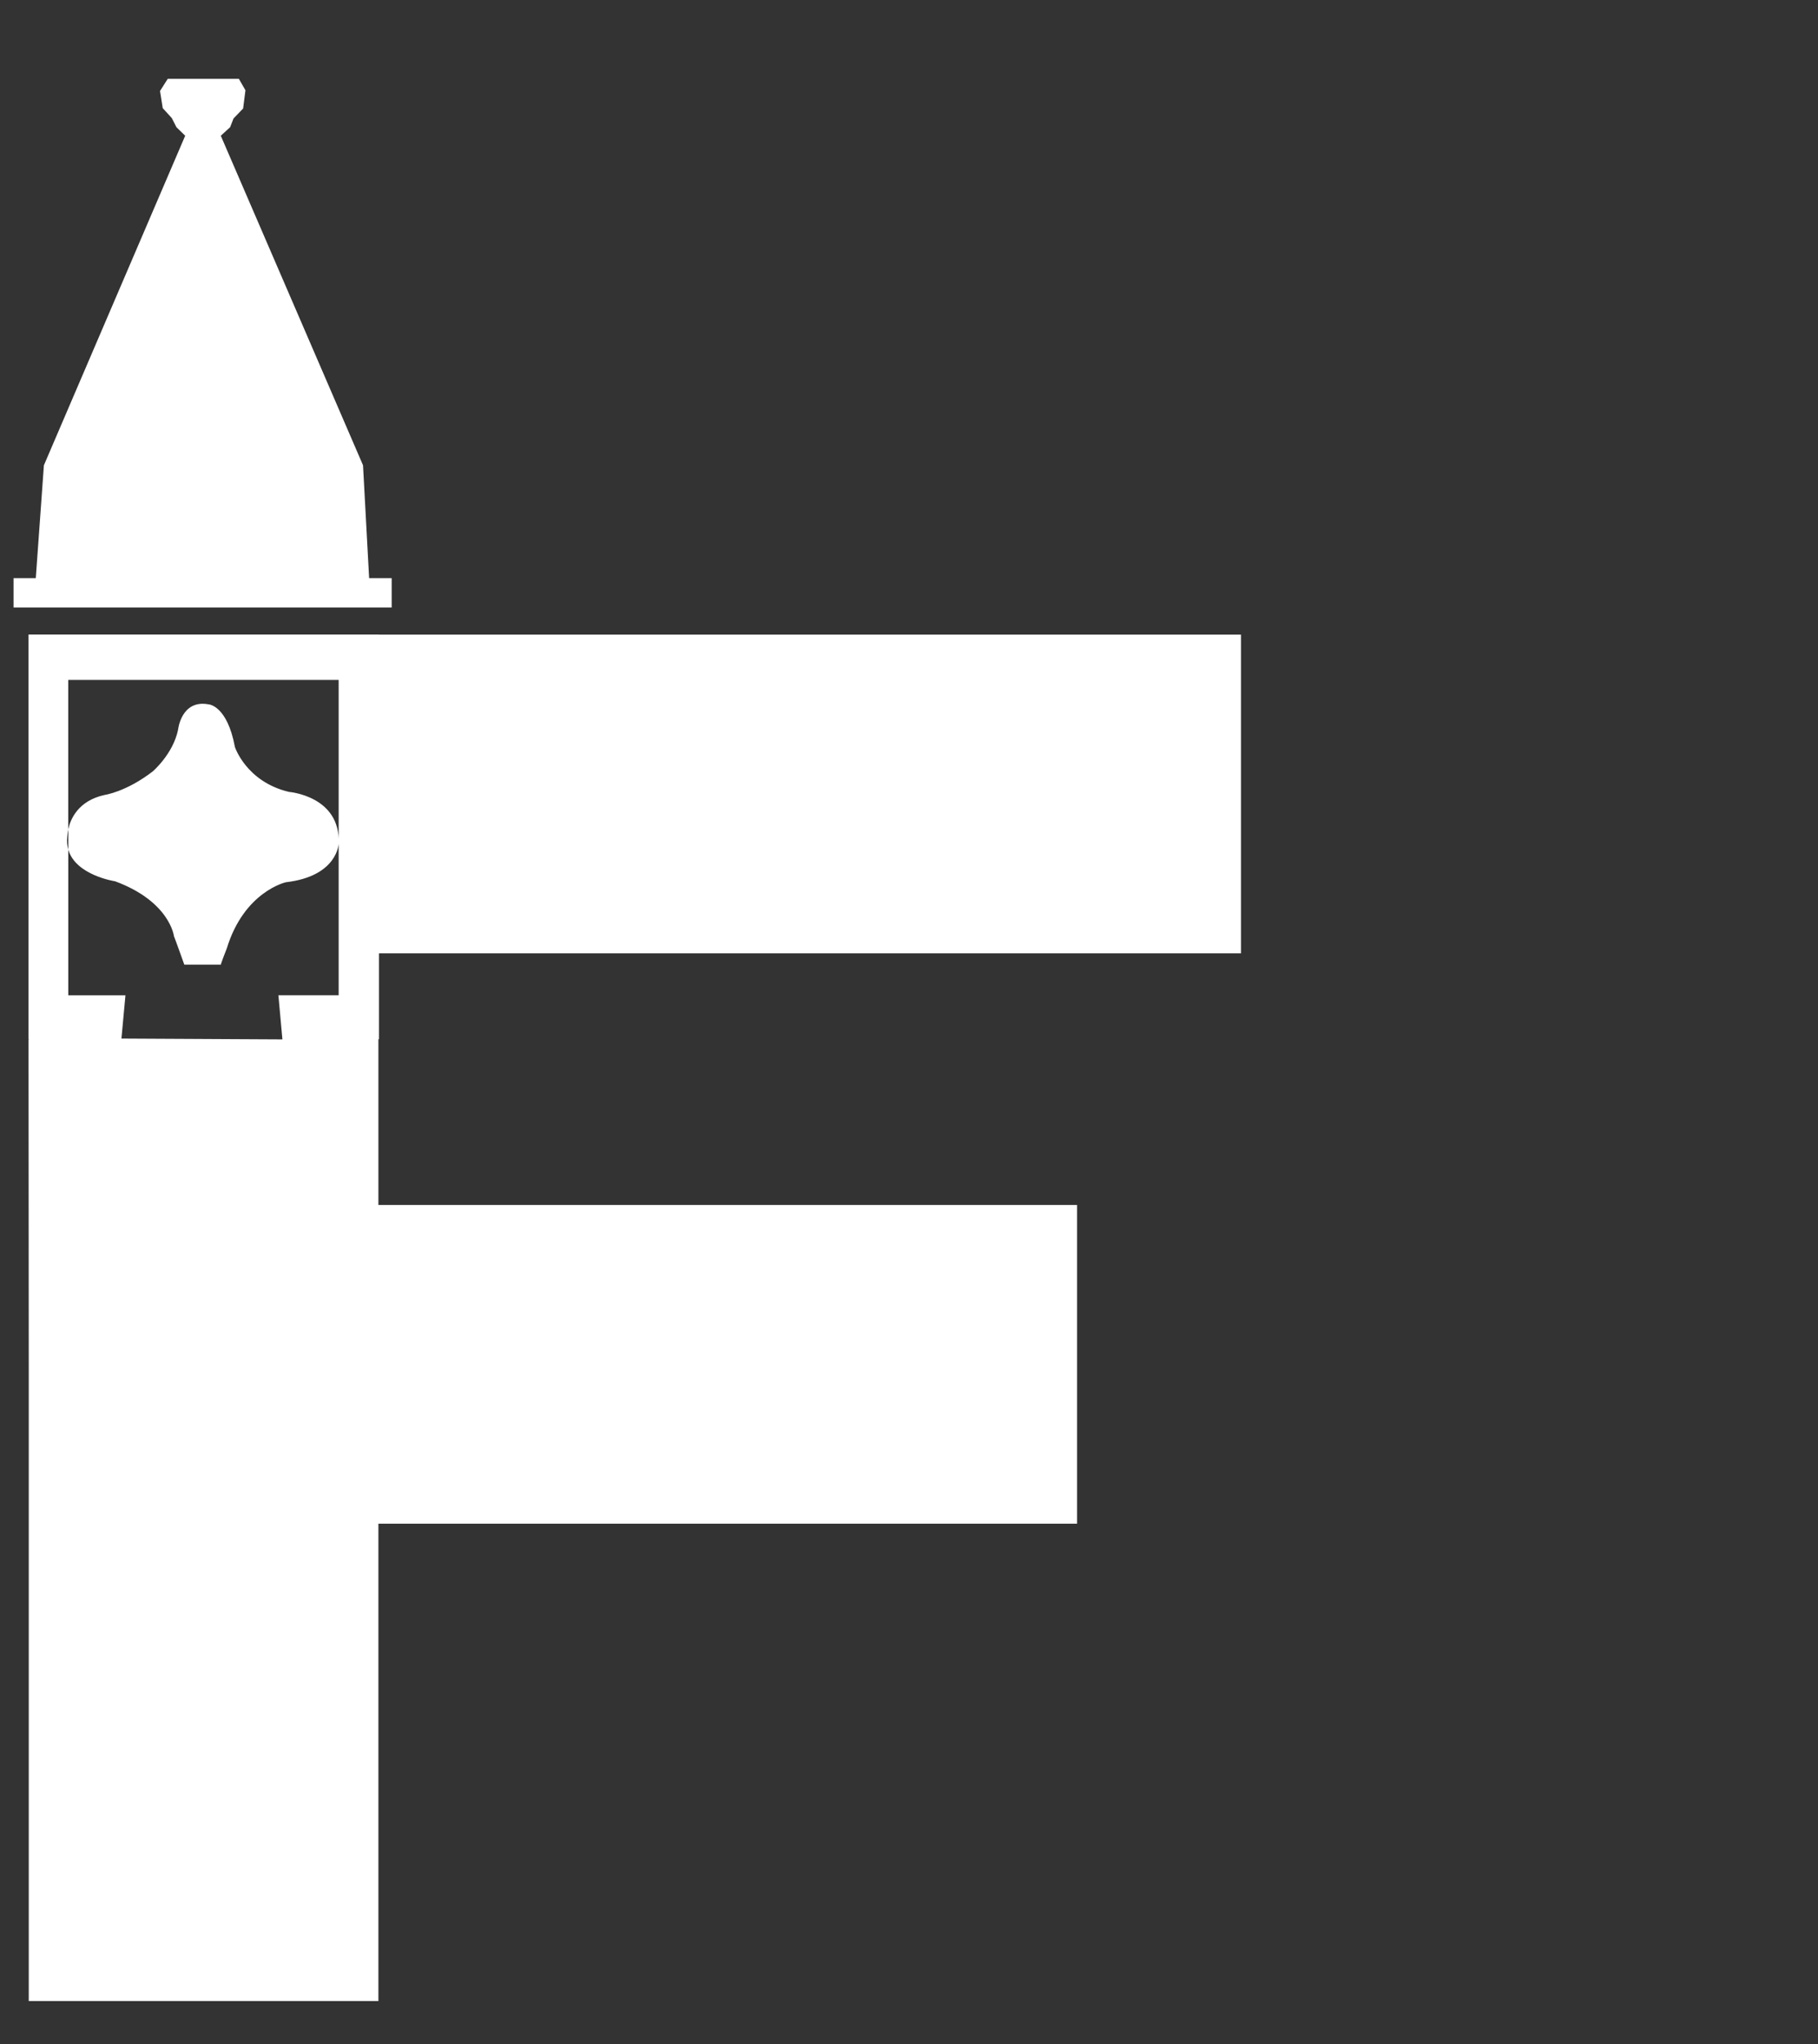
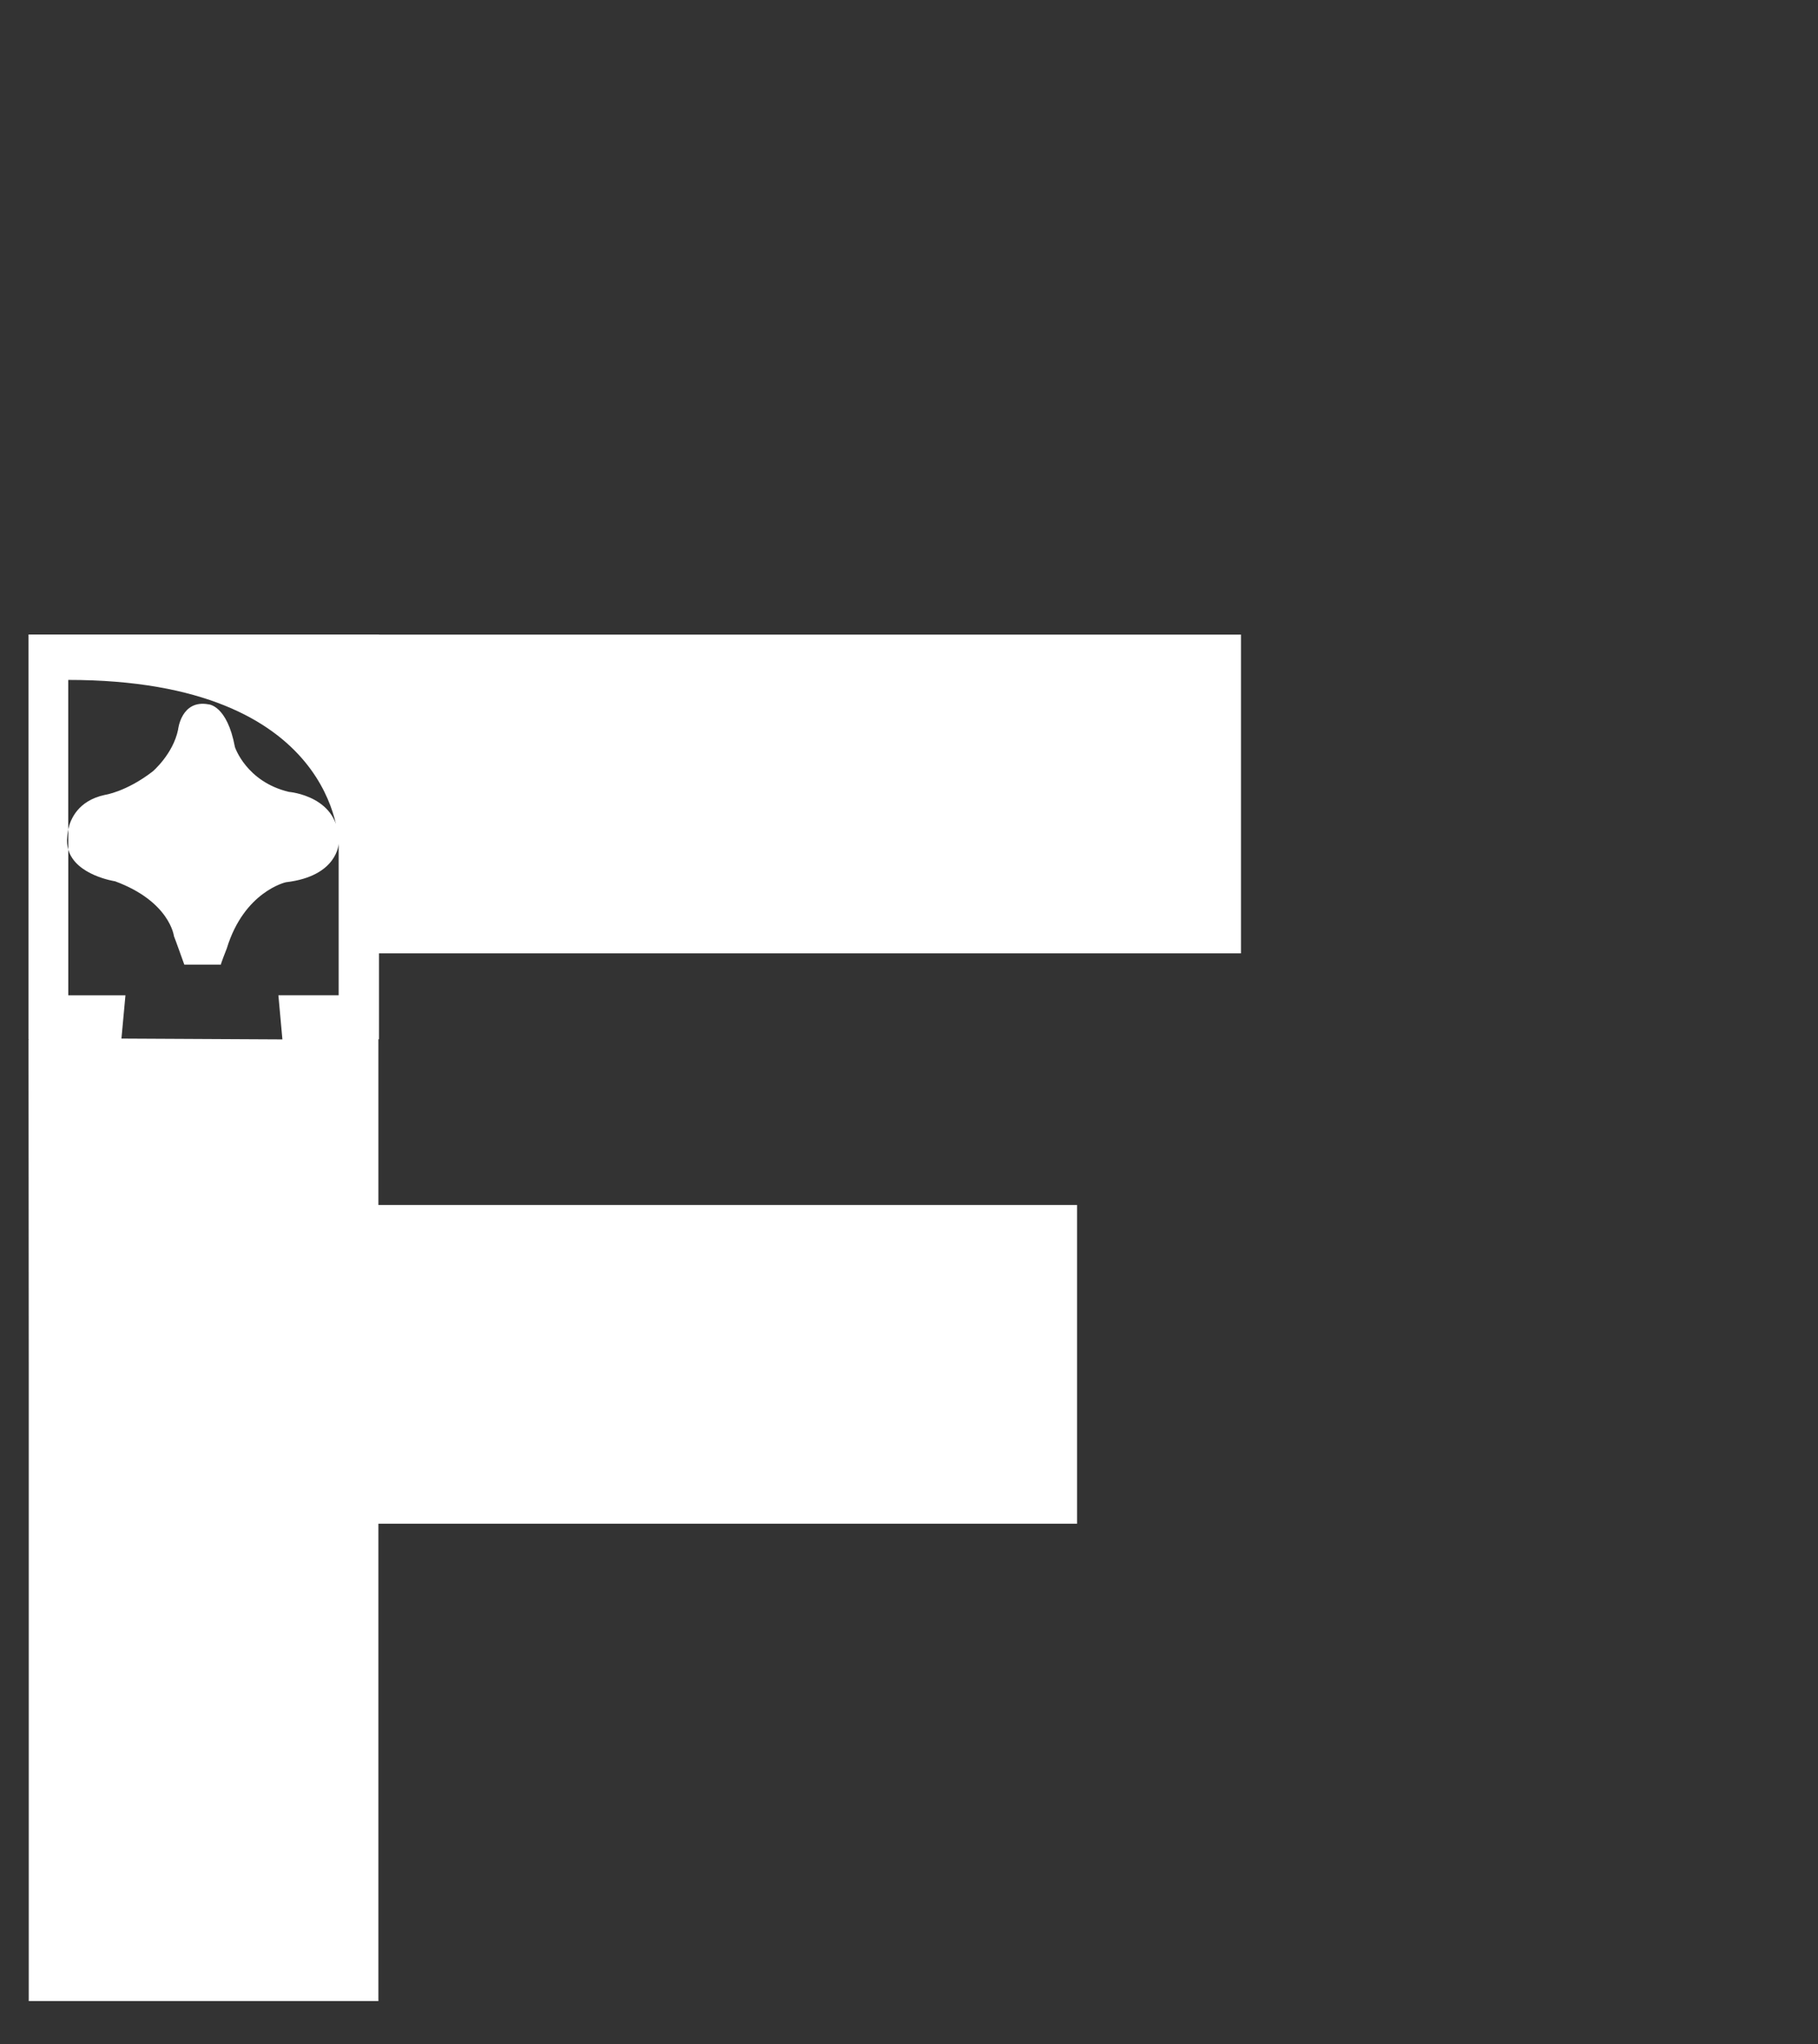
<svg xmlns="http://www.w3.org/2000/svg" version="1.1" id="Layer_1" x="0px" y="0px" viewBox="0 0 39.012 43.837" style="enable-background:new 0 0 39.012 43.837;" xml:space="preserve">
  <rect x="0" y="0" width="39.012" height="43.837" fill="#333333" stroke="none" />
  <style type="text/css">
	.st0{fill:#FFFFFF;}
</style>
  <g>
-     <path class="st0" d="M8.133,22.287v-1.843H26.63v-6.835H8.133v-0.002H0.612v8.681h0.005v0.018l-0.005-0.018l0.005,6.934v13.691   H8.12V32.676h14.993v-6.835H8.12v-3.554C8.12,22.287,8.133,22.287,8.133,22.287z M7.267,18.092L7.267,18.092v3.251H5.974   L6.06,22.29l-3.454-0.018l0.086-0.928H1.465V18.22c-0.023-0.083-0.034-0.177-0.021-0.279c0,0,0.003-0.065,0.021-0.154v0.432   c0.159,0.555,1.004,0.68,1.004,0.68c1.178,0.435,1.264,1.178,1.264,1.178c0.029,0.068,0.211,0.581,0.222,0.61h0.787   c-0.021,0.018,0.125-0.349,0.125-0.349c0.373-1.22,1.267-1.418,1.267-1.418C7.246,18.791,7.267,18.092,7.267,18.092   c0.044-1.024-1.069-1.11-1.069-1.11c-0.915-0.219-1.157-0.962-1.157-0.962c-0.167-0.899-0.566-0.915-0.566-0.915   c-0.589-0.109-0.654,0.545-0.654,0.545c-0.109,0.524-0.545,0.894-0.545,0.894c-0.568,0.438-1.027,0.503-1.027,0.503   c-0.573,0.123-0.738,0.521-0.785,0.74v-3.206h5.803C7.267,14.581,7.267,18.092,7.267,18.092z" />
-     <polygon class="st0" points="8.405,12.399 7.921,12.399 7.79,9.978 4.738,2.911 4.938,2.728 5.011,2.541 5.217,2.327 5.267,1.936    5.126,1.691 3.599,1.691 3.434,1.951 3.492,2.319 3.687,2.533 3.786,2.728 3.974,2.911 0.942,9.978 0.768,12.399 0.291,12.399    0.291,13.028 8.405,13.028  " />
+     <path class="st0" d="M8.133,22.287v-1.843H26.63v-6.835H8.133v-0.002H0.612v8.681h0.005v0.018l-0.005-0.018l0.005,6.934v13.691   H8.12V32.676h14.993v-6.835H8.12v-3.554C8.12,22.287,8.133,22.287,8.133,22.287z M7.267,18.092L7.267,18.092v3.251H5.974   L6.06,22.29l-3.454-0.018l0.086-0.928H1.465V18.22c-0.023-0.083-0.034-0.177-0.021-0.279c0,0,0.003-0.065,0.021-0.154v0.432   c0.159,0.555,1.004,0.68,1.004,0.68c1.178,0.435,1.264,1.178,1.264,1.178c0.029,0.068,0.211,0.581,0.222,0.61h0.787   c-0.021,0.018,0.125-0.349,0.125-0.349c0.373-1.22,1.267-1.418,1.267-1.418C7.246,18.791,7.267,18.092,7.267,18.092   c0.044-1.024-1.069-1.11-1.069-1.11c-0.915-0.219-1.157-0.962-1.157-0.962c-0.167-0.899-0.566-0.915-0.566-0.915   c-0.589-0.109-0.654,0.545-0.654,0.545c-0.109,0.524-0.545,0.894-0.545,0.894c-0.568,0.438-1.027,0.503-1.027,0.503   c-0.573,0.123-0.738,0.521-0.785,0.74v-3.206C7.267,14.581,7.267,18.092,7.267,18.092z" />
  </g>
</svg>